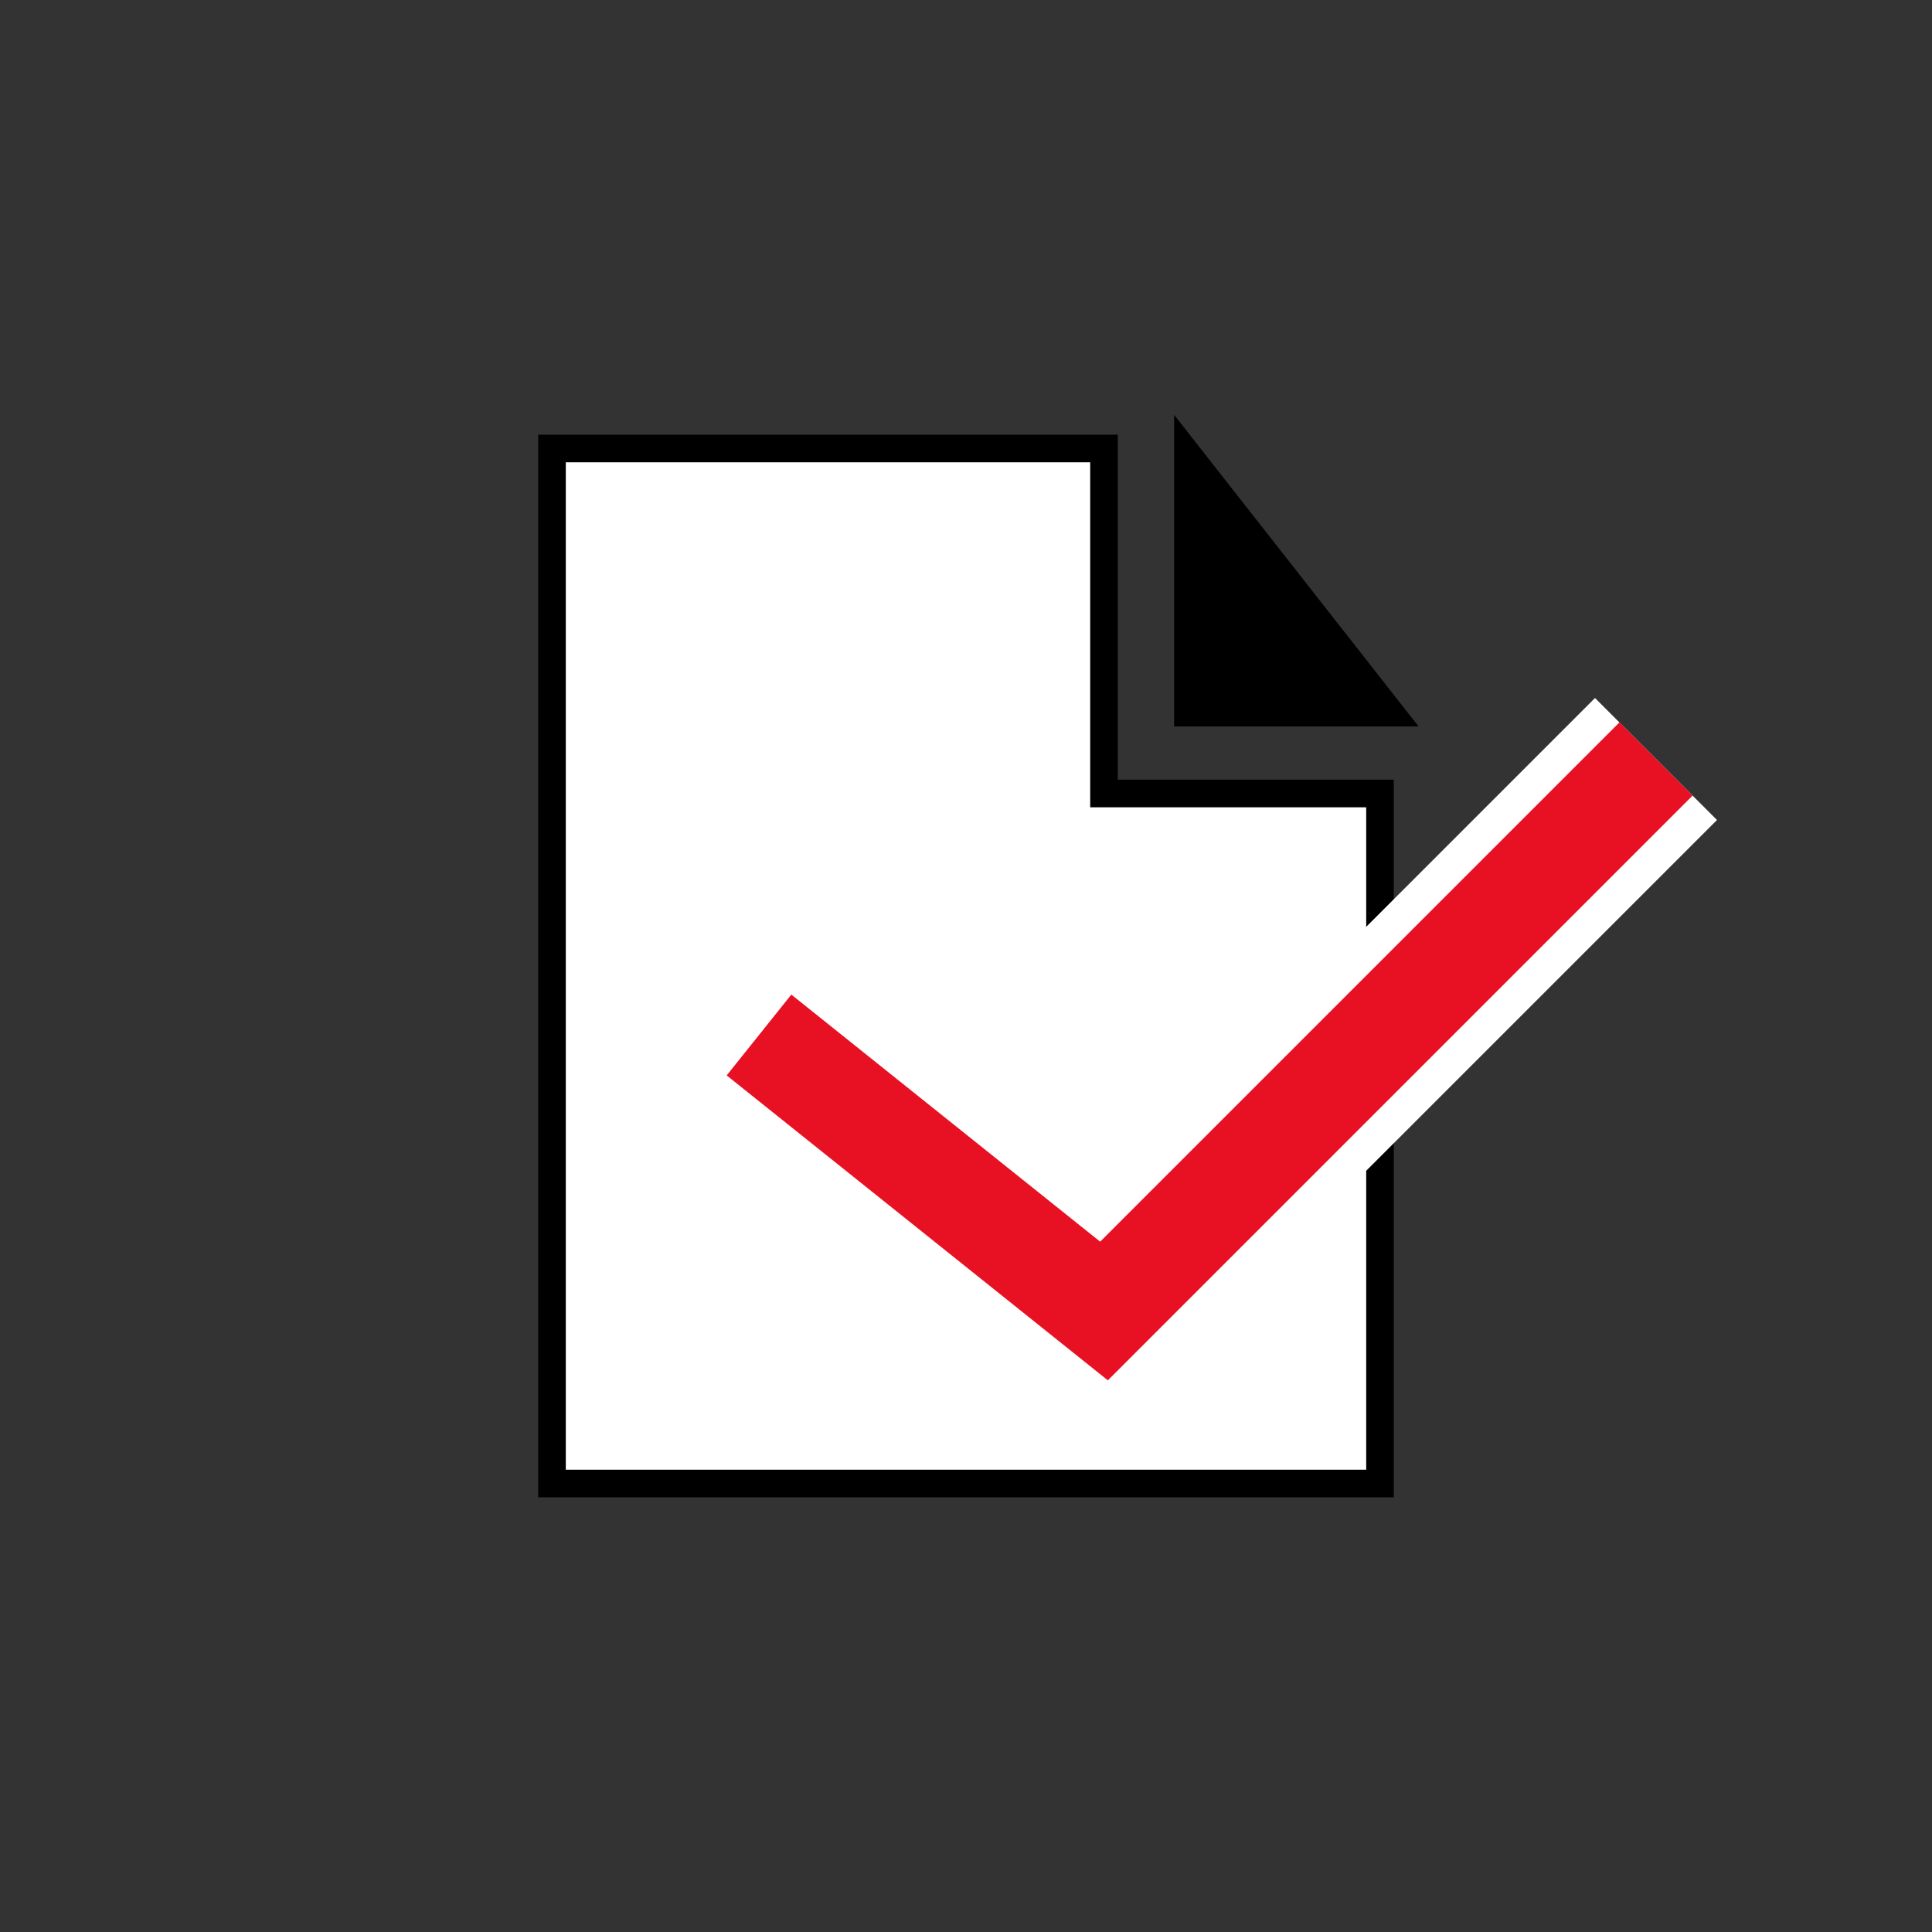
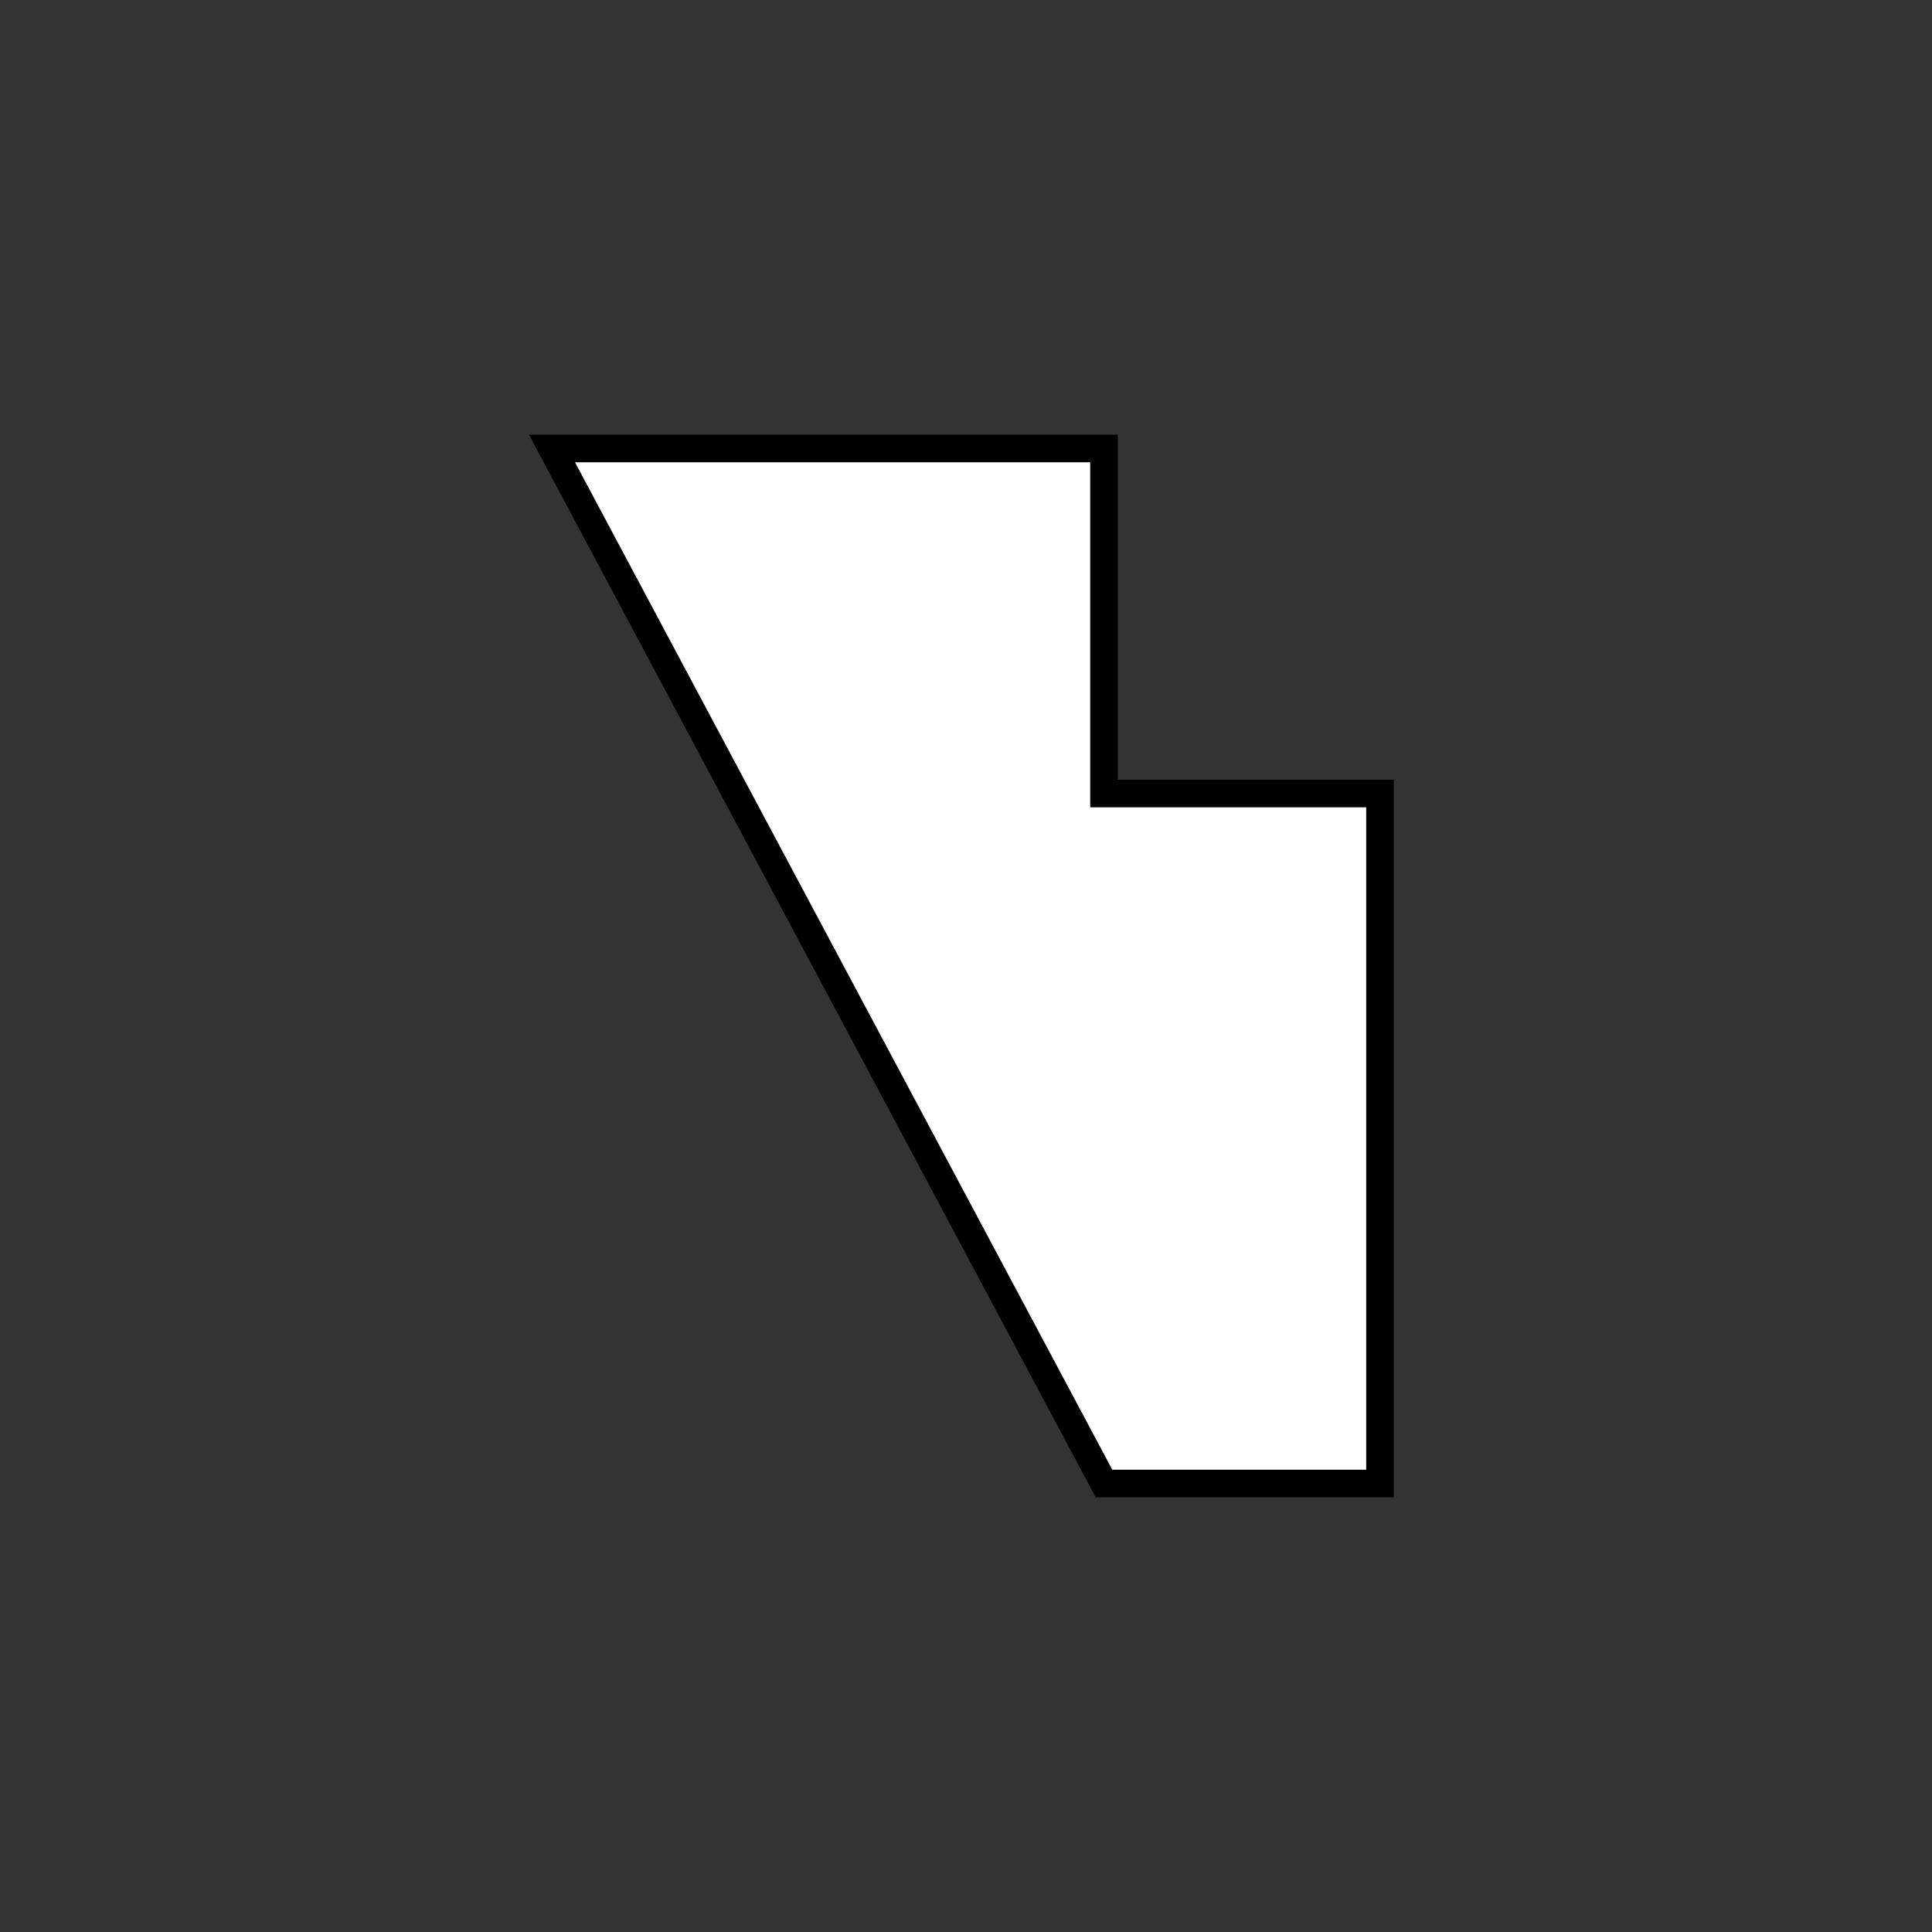
<svg xmlns="http://www.w3.org/2000/svg" height="250px" version="1.1" viewBox="-7 -5.5 28 28" width="250px">
  <rect x="-7" y="-5.5" width="28" height="28" fill="#333333" stroke="none" />
  <g fill="#fff" fill-rule="evenodd" stroke="#000" stroke-width="0.4">
    <g transform="translate(-49, -48)">
-       <path d="M50,49 L58,49 L58,54 L62,54 L62,55 L62,59.5 L62,64 L58,64 L50,64 Z" />
+       <path d="M50,49 L58,49 L58,54 L62,54 L62,55 L62,59.5 L62,64 L58,64 Z" />
    </g>
  </g>
  <g fill="none" fill-rule="evenodd" stroke="#fff" stroke-width="2.5">
    <g transform="translate(-49, -48)">
-       <path d="M53,57.5 L58,61.5 L66,53.5" />
-     </g>
+       </g>
  </g>
  <g fill="none" fill-rule="evenodd" stroke="#e81123" stroke-width="1.5">
    <g transform="translate(-49, -48)">
-       <path d="M53,57.5 L58,61.5 L66,53.5" />
-     </g>
+       </g>
  </g>
  <g fill="none" fill-rule="evenodd" stroke="#000" stroke-width="0">
    <g fill="#000" transform="translate(-48.5, -48.5)">
-       <path d="M58.516,49.012 L62.059,53.528 L58.516,53.528 Z" />
-     </g>
+       </g>
  </g>
</svg>